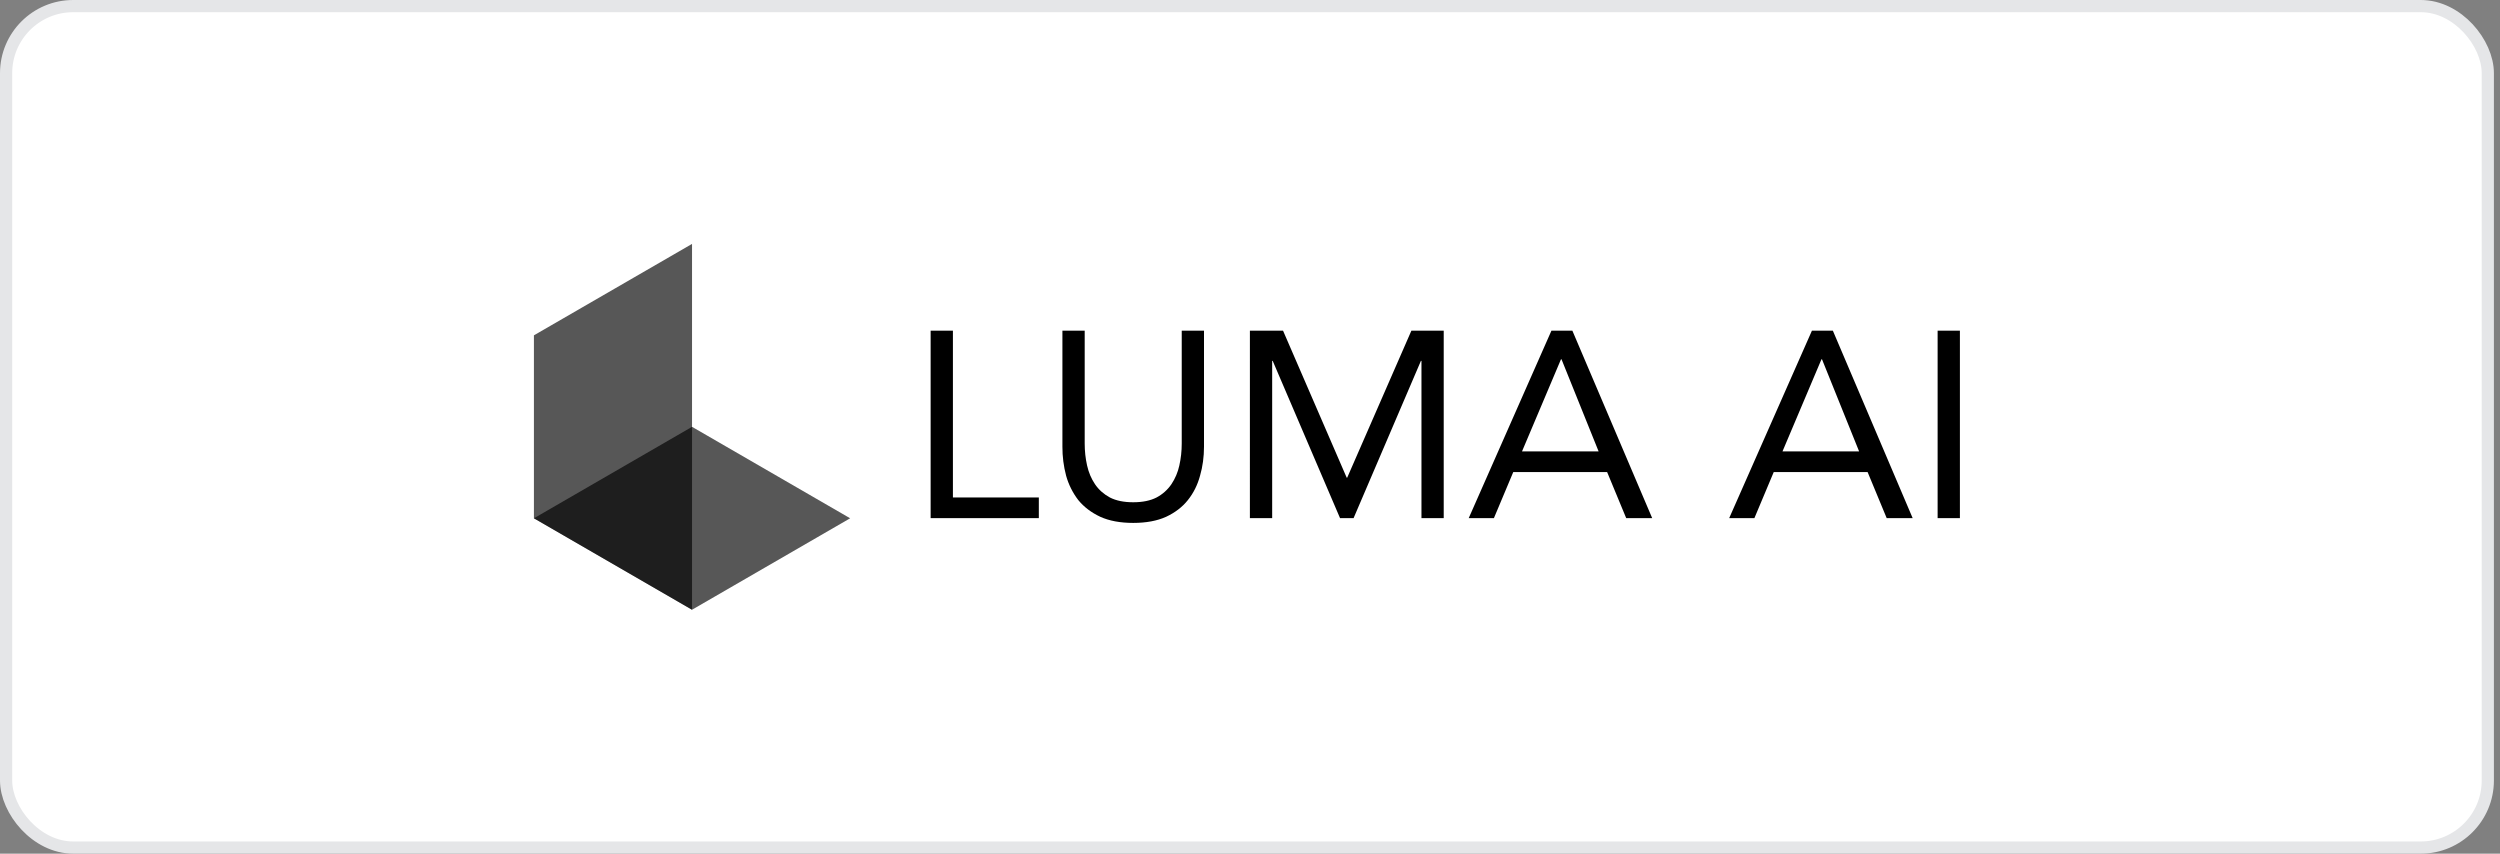
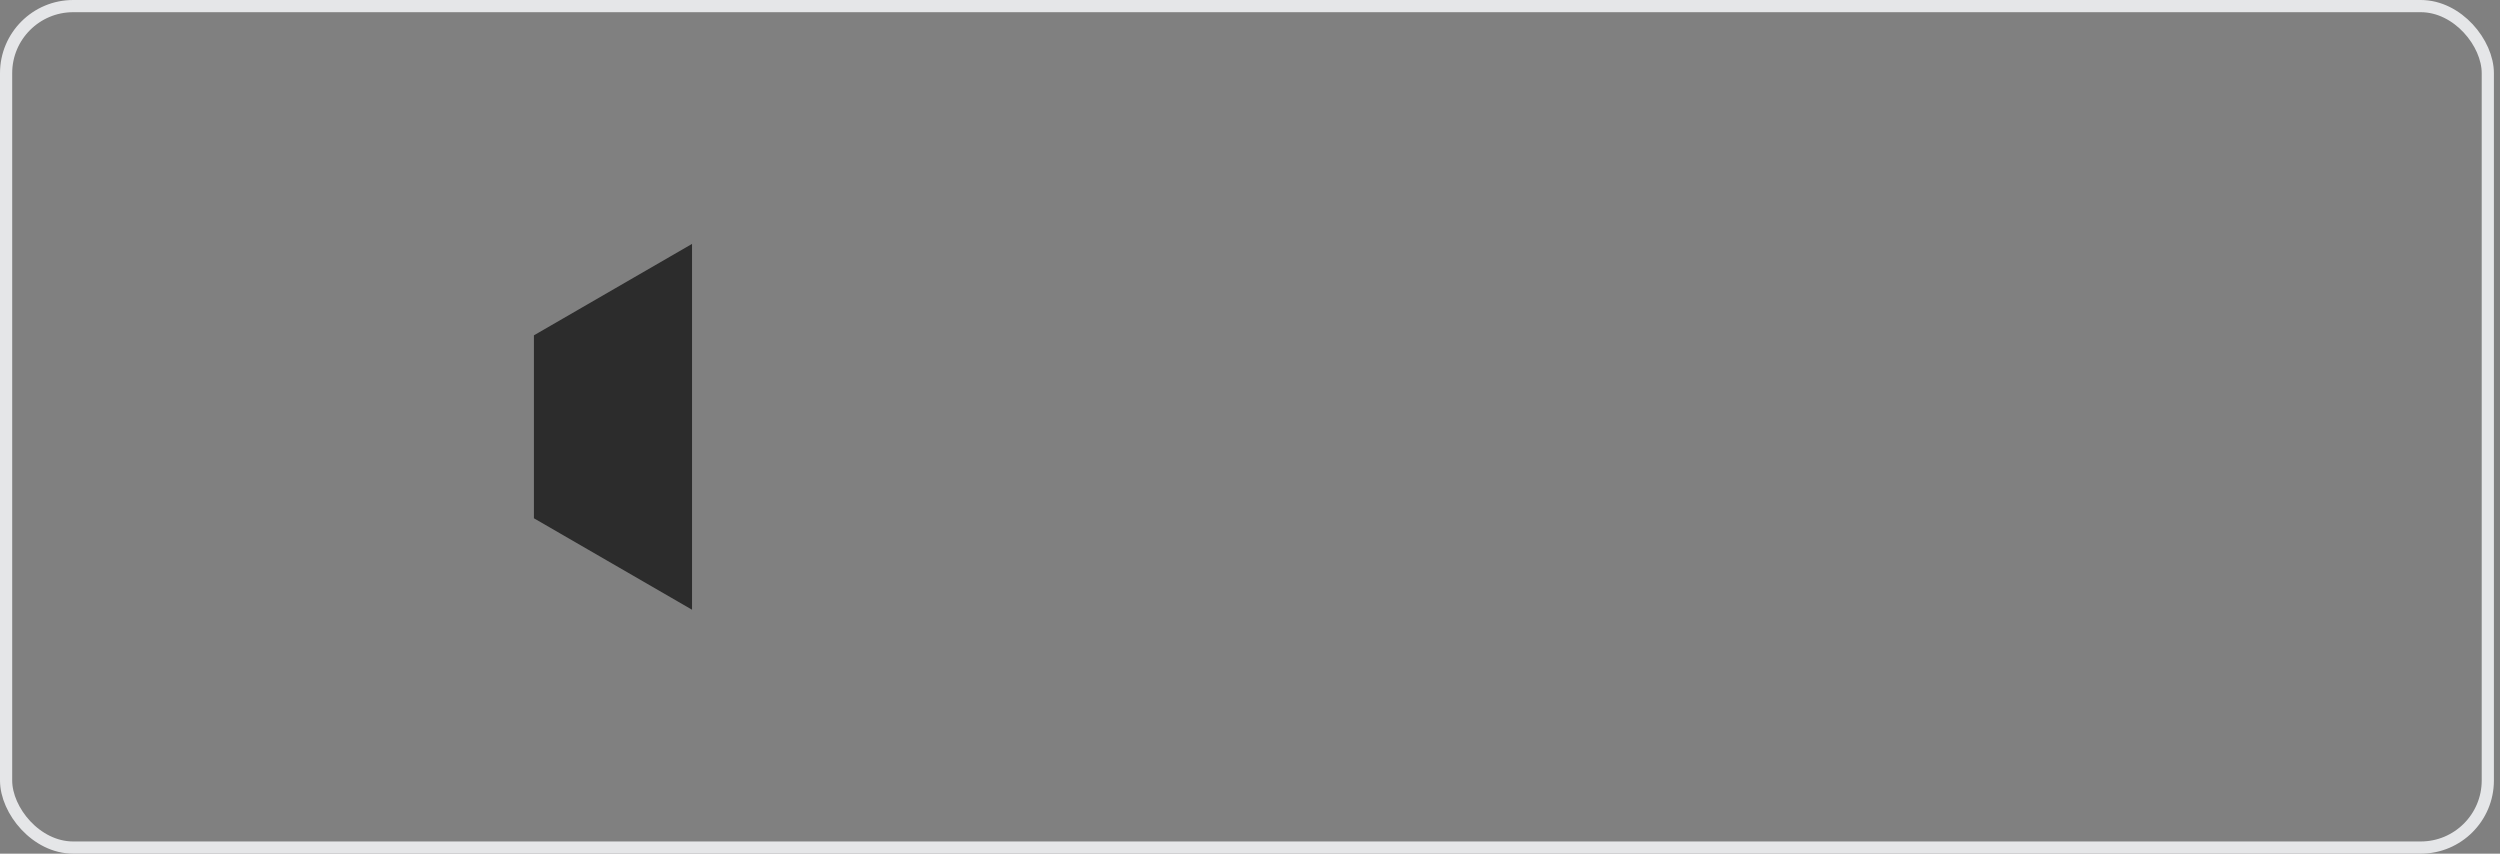
<svg xmlns="http://www.w3.org/2000/svg" width="205" height="70" viewBox="0 0 205 70" fill="none">
  <rect x="0" y="0" width="205" height="70" fill="#808080" stroke="none" />
-   <rect x="0.5" y="0.5" width="203.5" height="69" rx="5.5" fill="white" />
  <rect x="0.5" y="0.5" width="203.5" height="69" rx="5.5" stroke="#E5E6E8" />
-   <path fill-rule="evenodd" clip-rule="evenodd" d="M56.747 50.001L43.781 42.499L56.747 35L69.711 42.499L56.746 49.999L56.747 50.001Z" fill="black" fill-opacity="0.66" />
  <path fill-rule="evenodd" clip-rule="evenodd" d="M43.781 27.498L56.747 20V49.997L43.781 42.498V27.498Z" fill="black" fill-opacity="0.66" />
-   <path fill-rule="evenodd" clip-rule="evenodd" d="M76.312 27.117H78.139V40.794H85.184V42.488H76.312V27.117ZM98.728 36.626C98.728 37.465 98.62 38.261 98.402 39.014C98.199 39.767 97.866 40.432 97.403 41.011C96.953 41.576 96.358 42.032 95.618 42.379C94.88 42.712 93.982 42.879 92.923 42.879C91.866 42.879 90.966 42.712 90.228 42.379C89.488 42.032 88.886 41.576 88.423 41.011C87.965 40.415 87.625 39.737 87.423 39.014C87.216 38.235 87.114 37.432 87.118 36.626V27.117H88.945V36.366C88.945 36.989 89.01 37.588 89.14 38.167C89.271 38.747 89.488 39.261 89.793 39.709C90.097 40.158 90.503 40.519 91.011 40.794C91.517 41.055 92.155 41.185 92.923 41.185C93.692 41.185 94.329 41.055 94.837 40.794C95.325 40.536 95.743 40.164 96.054 39.709C96.367 39.241 96.588 38.718 96.706 38.167C96.837 37.588 96.902 36.988 96.902 36.366V27.117H98.728V36.626ZM102.492 27.117H105.21L110.428 39.167H110.471L115.733 27.117H118.385V42.488H116.56V29.592H116.515L110.993 42.488H109.884L104.362 29.592H104.318V42.488H102.491L102.492 27.117ZM127.217 27.117H128.935L135.48 42.488H133.349L131.784 38.71H124.087L122.5 42.488H120.434L127.217 27.117ZM128.044 29.462H128L124.804 37.017H131.087L128.044 29.462ZM148.577 27.117H150.295L156.839 42.488H154.709L153.144 38.71H145.446L143.86 42.488H141.793L148.577 27.117ZM149.404 29.462H149.36L146.163 37.017H152.448L149.404 29.462ZM158.885 27.117H160.712V42.488H158.885V27.117Z" fill="black" />
</svg>